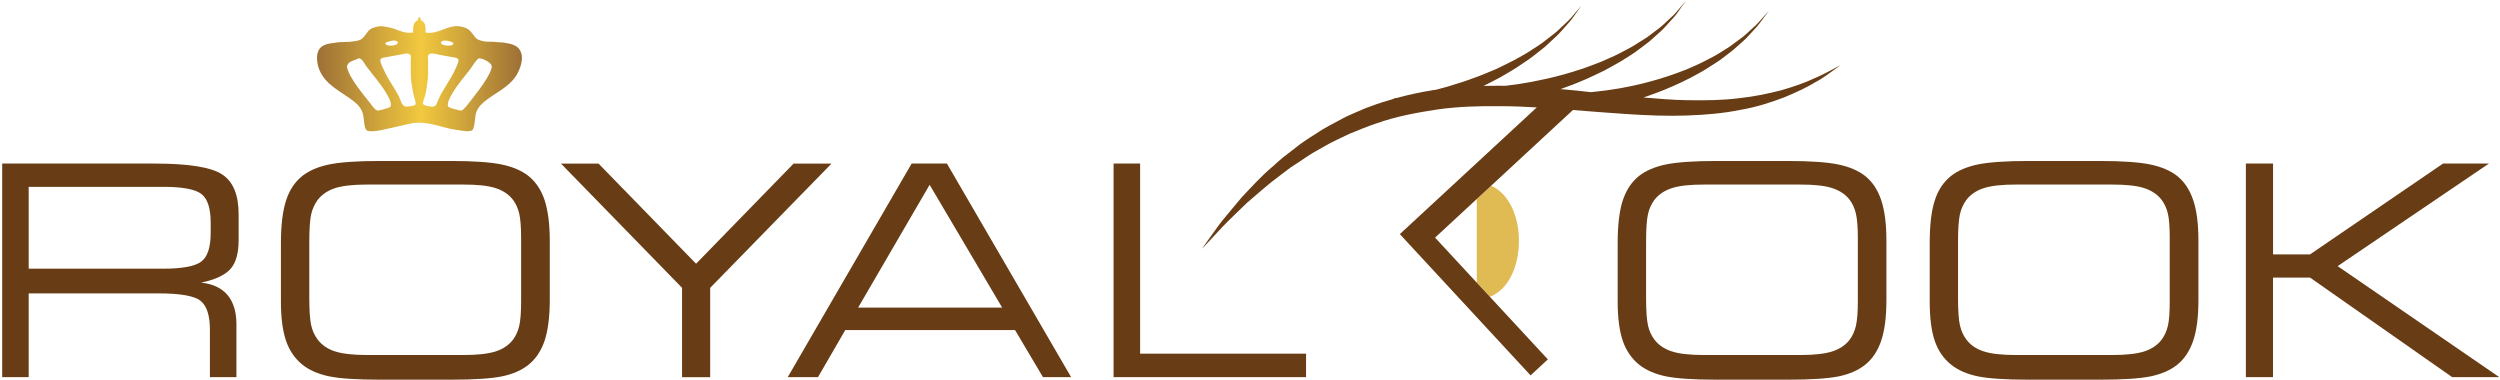
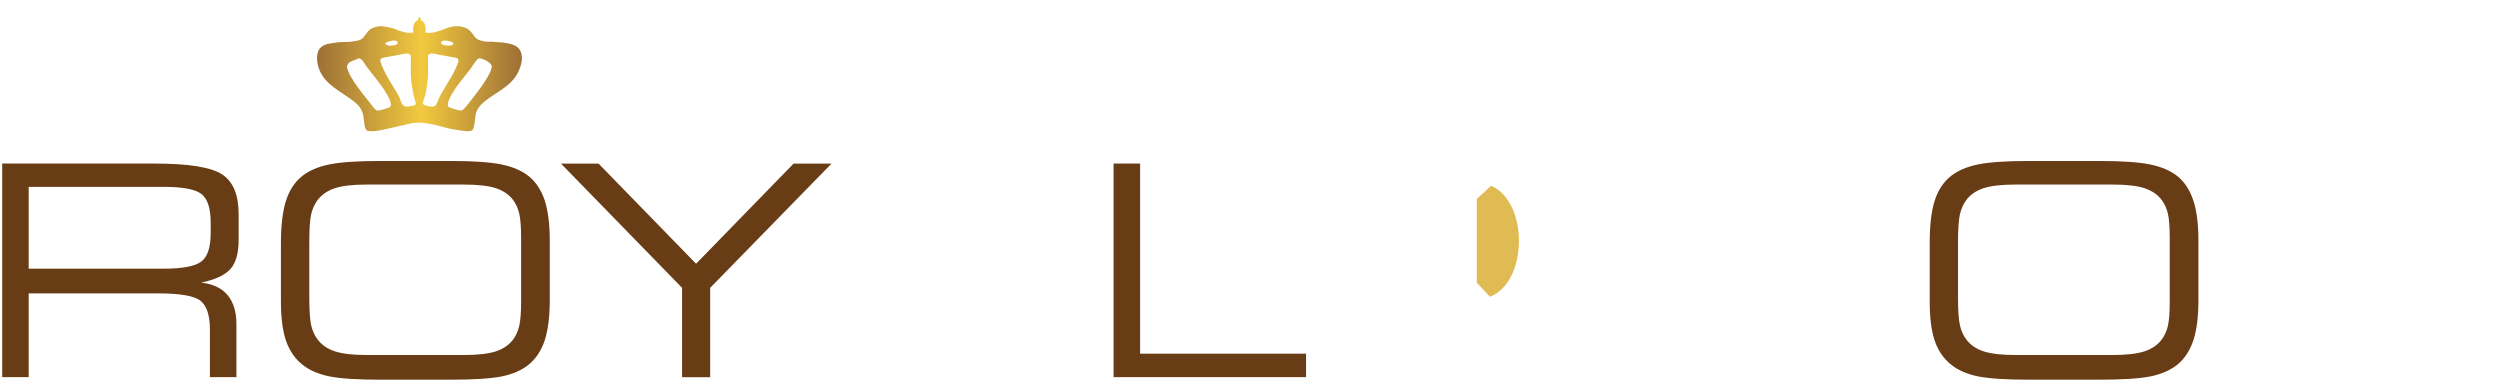
<svg xmlns="http://www.w3.org/2000/svg" version="1.1" id="Ebene_1" x="0px" y="0px" viewBox="0 0 841.89 128.1" style="enable-background:new 0 0 841.89 128.1;" xml:space="preserve">
  <style type="text/css">
	.st0{fill-rule:evenodd;clip-rule:evenodd;fill:url(#SVGID_1_);}
	.st1{fill:#683C14;}
	.st2{fill:none;}
	.st3{fill:#E0BA53;}
</style>
  <g>
    <linearGradient id="SVGID_1_" gradientUnits="userSpaceOnUse" x1="106.764" y1="24.993" x2="175.772" y2="24.993">
      <stop offset="0" style="stop-color:#9D7036" />
      <stop offset="0.509" style="stop-color:#F2C93F" />
      <stop offset="1" style="stop-color:#9D7036" />
    </linearGradient>
    <path class="st0" d="M141.69,6.82c1.64,0.68,1.65,1.95,1.63,4.17c4.64,0.7,7.37-2.97,12.11-2.02c1.86,0.4,2.84,1.2,3.78,2.49   c0.43,0.58,0.81,1.23,1.39,1.64c0.67,0.46,1.57,0.66,2.51,0.84c1.24,0.24,2.57,0,3.92,0.22c0.85,0.04,1.72,0.1,2.57,0.17   c2.96,0.49,5.17,0.97,5.94,3.59c0.61,1.9-0.14,4.3-0.75,5.7c-1.94,4.72-6.32,6.72-10.19,9.48c-1.63,1.17-3.61,2.71-4.26,4.82   c-0.45,1.38-0.4,5.37-1.39,5.97c-0.53,0.34-1.95,0.35-2.73,0.22c-1.99-0.32-3.83-0.51-5.6-0.97c-3.78-0.95-8.08-2.49-12.56-1.5   c-3.3,0.74-6.35,1.5-9.76,2.19c-1.19,0.24-3.36,0.63-4.6,0.16c-1.11-0.43-1.07-3.74-1.37-5.15c-0.45-2.1-1.6-3.46-3.05-4.61   c-4.18-3.32-9.63-5.45-11.77-10.81c-0.96-2.49-1.29-6.07,0.73-7.63c1.47-1.19,3.45-1.2,5.81-1.57c0.76-0.06,1.52-0.07,2.3-0.09   c0.44-0.03,0.89-0.04,1.37-0.04c1.2-0.21,2.38-0.21,3.38-0.6c1.35-0.54,1.99-1.88,2.83-2.93c0.83-0.99,1.99-1.39,3.53-1.67   c0.9-0.16,1.92-0.01,2.69,0.16c1,0.22,1.9,0.36,2.81,0.71c1.71,0.66,3.72,1.56,6.17,1.2c-0.03-2.17,0.08-3.51,1.64-4.17   C140.77,5.42,141.69,5.42,141.69,6.82z M132.33,13.65c-1,0.35-1.93,0.23-2.55,0.92c0,0.04,0,0.12,0,0.2   c0.52,0.96,3.79,0.69,4.15-0.22C134.14,13.79,133.05,13.6,132.33,13.65z M149.64,13.65c-0.49,0.17-0.93,0.12-1.13,0.61   c-0.28,1.13,3.58,1.51,4.11,0.6c0.04-0.07,0.07-0.16,0.02-0.28C152.38,13.97,150.58,13.65,149.64,13.65z M136.8,18.02   c-2.2,0.4-4.36,0.8-6.51,1.18c-0.82,0.2-1.89,0.17-2.16,0.87c-0.28,0.81,0.96,3.07,1.23,3.66c1.42,3.21,3.53,5.85,5.08,8.95   c0.58,1.14,0.85,3.5,2.79,3.2c0.84-0.15,2.29-0.15,2.69-0.72c0.27-0.4-0.28-1.9-0.44-2.44c-0.43-1.58-0.67-3.29-0.96-5.06   c-0.07-0.84-0.13-1.72-0.19-2.56c0-1.57,0-3.12,0-4.71c0-0.55,0.17-1.38-0.08-1.8C137.99,18.16,137.48,18,136.8,18.02z    M145.17,18.02c-0.39,0.18-0.74,0.19-0.95,0.55c-0.23,0.45-0.07,1.25-0.07,1.86c0,1.53,0,3.11,0,4.65   c-0.04,0.64-0.09,1.28-0.13,1.93c-0.28,1.77-0.42,3.47-0.84,5.08c-0.16,0.55-0.89,2.4-0.74,2.87c0.18,0.57,2.54,1.09,3.52,0.92   c0.99-0.18,1.11-1.09,1.48-1.92c0.68-1.64,1.55-3.17,2.48-4.65c1.28-2.12,2.6-4.12,3.65-6.53c0.19-0.46,1-2.07,0.78-2.7   c-0.26-0.7-1.33-0.69-2.17-0.87c-1.32-0.24-2.66-0.48-4.03-0.72C147.17,18.27,146.25,18.02,145.17,18.02z M120.81,19.63   c-1.35,0.76-3.31,0.86-3.87,2.39c-0.23,0.6,0.1,1.29,0.27,1.75c0.52,1.4,1.22,2.56,1.97,3.72c1.71,2.58,3.58,4.89,5.47,7.24   c0.49,0.65,1.59,2.24,2.35,2.48c0.52,0.17,3.86-0.84,4.24-1.11c1.2-0.77-0.62-3.85-1.13-4.67c-1.95-3.34-4.49-6.05-6.73-9.11   C122.84,21.58,121.95,19.62,120.81,19.63z M161.24,19.63c-1.13,0.74-2.04,2.53-2.86,3.62c-2.06,2.72-4.31,5.19-6.04,8.18   c-0.49,0.82-2.35,3.9-1.14,4.67c0.4,0.27,3.76,1.27,4.25,1.11c0.77-0.25,2.59-2.68,3.15-3.41c1.87-2.43,3.76-4.77,5.39-7.51   c0.6-1.06,1.32-2.22,1.59-3.62C165.88,21.15,162.59,19.62,161.24,19.63z" />
    <path class="st1" d="M9.66,127.01H0.74V55.08h51.34c11.4,0,18.99,1.21,22.71,3.64c3.74,2.45,5.57,6.92,5.57,13.45v8.65   c0,4.45-0.91,7.7-2.75,9.76c-1.86,2.07-5.15,3.6-9.88,4.6c3.94,0.4,6.89,1.82,8.89,4.16c1.98,2.38,3,5.66,3,9.84v17.83h-8.93   v-16.03c0-4.7-1.03-7.91-3.08-9.62c-2.04-1.71-6.82-2.56-14.31-2.56H9.66V127.01z M54.97,62.92H9.66v27.56h45.31   c6.44,0,10.71-0.79,12.82-2.4c2.11-1.58,3.16-4.81,3.16-9.68v-3.43c0-4.83-1.05-8.06-3.16-9.67   C65.69,63.71,61.41,62.92,54.97,62.92z" />
    <path class="st1" d="M127.97,127.86c-7.7,0-13.38-0.37-17.07-1.11c-3.67-0.76-6.67-2.06-8.99-3.89c-2.59-2.07-4.44-4.77-5.59-8.1   c-1.14-3.35-1.72-7.77-1.72-13.25V81.88c0-5.97,0.58-10.74,1.71-14.28c1.12-3.54,2.96-6.32,5.5-8.35c2.28-1.8,5.29-3.09,9.05-3.87   c3.77-0.77,9.42-1.17,17-1.17h24.03c7.55,0,13.23,0.4,16.98,1.17c3.75,0.77,6.77,2.07,9.08,3.87c2.47,1.96,4.28,4.69,5.47,8.18   c1.12,3.51,1.72,8.03,1.72,13.6v20.05c0,5.58-0.6,10.13-1.72,13.61c-1.19,3.48-3,6.19-5.47,8.17c-2.3,1.83-5.26,3.13-8.93,3.89   c-3.64,0.74-9.36,1.11-17.12,1.11H127.97z M156.13,62.15h-32.52c-4.64,0-8.21,0.39-10.73,1.19c-2.52,0.82-4.46,2.13-5.91,4   c-1.01,1.38-1.75,2.97-2.18,4.81c-0.41,1.86-0.63,4.95-0.63,9.26v1.23v17.64c0,4.33,0.22,7.4,0.63,9.25   c0.43,1.87,1.16,3.46,2.18,4.81c1.44,1.88,3.39,3.21,5.91,4.01c2.52,0.8,6.09,1.2,10.73,1.2h32.52c4.65,0,8.22-0.4,10.76-1.2   c2.5-0.8,4.47-2.13,5.9-4.01c0.97-1.3,1.65-2.83,2.07-4.61c0.41-1.8,0.63-4.56,0.63-8.33v-2.43V80.29c0-3.79-0.22-6.57-0.63-8.35   c-0.42-1.78-1.1-3.28-2.07-4.6c-1.42-1.87-3.4-3.18-5.9-4C164.35,62.53,160.78,62.15,156.13,62.15z" />
    <path class="st1" d="M229.69,127.01V96.93l-40.78-41.84h12.65l32.85,33.72l32.84-33.72h12.77l-40.86,41.84v30.09H229.69z" />
-     <path class="st1" d="M265.27,127.01L307,55.08h11.88l41.83,71.93h-9.48l-9.4-15.85h-57.19l-9.18,15.85H265.27z M288.98,103.59   h48.51l-24.43-41.36L288.98,103.59z" />
    <path class="st1" d="M375,127.01V55.08h8.94v64.01h55.88v7.92H375z" />
    <g>
-       <polygon class="st2" points="483.27,80.02 497.31,95.17 497.31,67.03   " />
      <path class="st3" d="M497.31,95.17l4.42,4.77c12.9-5.02,13.05-31.91,0.41-37.38l-4.83,4.47V95.17z" />
-       <path class="st1" d="M617.48,23.19c-1.55,0.79-3.74,2.05-6.69,3.28c-2.88,1.36-6.55,2.65-10.77,3.88    c-4.28,1.12-9.13,2.17-14.55,2.74c-5.36,0.67-11.21,0.76-17.43,0.65c-4.68-0.08-9.57-0.47-14.61-0.92    c1.25-0.42,2.55-0.85,3.85-1.35c3.92-1.42,7.97-3.22,11.91-5.22c1.92-1.1,3.94-2.05,5.77-3.27c1.8-1.2,3.66-2.23,5.3-3.54    c1.62-1.26,3.26-2.41,4.63-3.71c1.4-1.3,2.82-2.37,3.89-3.63c1.11-1.22,2.13-2.33,3.03-3.31c0.85-1.04,1.51-1.98,2.1-2.76    c1.13-1.53,1.78-2.4,1.78-2.4s-0.74,0.81-2,2.22c-0.64,0.71-1.36,1.61-2.3,2.54c-0.96,0.91-2.07,1.89-3.28,3    c-1.15,1.13-2.66,2.06-4.11,3.18c-1.4,1.17-3.15,2.12-4.83,3.21c-1.68,1.12-3.6,1.97-5.44,2.96c-1.88,1.01-3.9,1.75-5.82,2.65    c-4,1.58-8.04,2.96-11.93,3.98c-3.85,1.1-7.54,1.82-10.65,2.39c-3.16,0.54-5.8,0.88-7.63,1.06c-0.87,0.1-1.55,0.17-2.05,0.21    c-2.74-0.33-5.49-0.62-8.32-0.87c-0.59-0.04-1.23-0.09-1.83-0.15c0.82-0.29,1.67-0.6,2.53-0.93c2.02-0.7,4.06-1.59,6.14-2.46    c2.09-0.9,4.12-1.95,6.21-2.93c1.99-1.14,4.03-2.17,5.96-3.36c1.88-1.25,3.83-2.31,5.5-3.66c1.68-1.32,3.42-2.43,4.85-3.83    c1.42-1.32,2.89-2.49,4.02-3.76c1.15-1.25,2.19-2.41,3.12-3.44c0.92-1.04,1.55-2.09,2.13-2.89c1.17-1.6,1.81-2.51,1.81-2.51    s-0.73,0.85-2,2.35c-0.67,0.73-1.37,1.71-2.34,2.63c-1.02,0.94-2.16,2-3.36,3.13c-1.24,1.17-2.79,2.15-4.28,3.35    c-1.48,1.23-3.31,2.15-5.05,3.32c-1.74,1.14-3.72,2.01-5.61,3.07c-1.97,1-4.06,1.84-6.06,2.75c-2.1,0.78-4.13,1.63-6.22,2.31    c-2.11,0.66-4.12,1.36-6.15,1.89c-3.99,1.13-7.79,1.91-11.07,2.55c-3.25,0.6-5.98,0.99-7.89,1.2c-0.36,0.06-0.62,0.07-0.91,0.11    c-0.55,0-1.09-0.04-1.66-0.04c-1.83,0-3.71,0.03-5.58,0.06c1.89-0.89,3.72-1.91,5.6-2.87c1.99-1.19,4.04-2.31,5.91-3.56    c1.88-1.32,3.81-2.45,5.49-3.83c1.67-1.39,3.44-2.56,4.84-3.97c1.42-1.38,2.87-2.57,4.02-3.85c1.14-1.26,2.21-2.47,3.11-3.5    c0.93-1.08,1.6-2.12,2.17-2.91c1.17-1.61,1.83-2.56,1.83-2.56s-0.74,0.85-2.05,2.4c-0.67,0.73-1.36,1.71-2.36,2.67    c-1.02,0.96-2.15,2.04-3.39,3.2c-1.21,1.17-2.75,2.21-4.27,3.43c-1.49,1.26-3.28,2.26-5.03,3.45c-1.73,1.2-3.72,2.14-5.63,3.27    c-1.96,1.05-4.02,1.96-6.03,2.97c-2.1,0.84-4.14,1.78-6.23,2.53c-2.07,0.75-4.12,1.55-6.14,2.14c-2.75,0.93-5.36,1.66-7.82,2.28    c-0.25,0.05-0.55,0.08-0.81,0.11c-4.23,0.66-8.39,1.56-12.39,2.65c-0.63,0.11-1,0.14-1,0.14l0.04,0.14    c-2.65,0.74-5.3,1.56-7.82,2.53c-1.7,0.54-3.28,1.33-4.88,1.98c-1.59,0.73-3.22,1.34-4.68,2.17c-3,1.67-6.04,3.09-8.69,4.94    c-2.75,1.74-5.39,3.41-7.73,5.37c-1.21,0.92-2.4,1.81-3.53,2.72c-1.15,0.91-2.19,1.9-3.22,2.83c-4.31,3.59-7.71,7.47-10.82,10.74    c-2.89,3.49-5.47,6.47-7.45,9.03c-3.8,5.21-5.89,8.24-5.89,8.24s2.57-2.66,6.92-7.4c2.21-2.32,5.06-4.98,8.22-8.07    c3.41-2.88,7.09-6.28,11.48-9.48c1.1-0.81,2.18-1.71,3.33-2.51c1.16-0.77,2.39-1.58,3.6-2.36c1.21-0.78,2.41-1.67,3.71-2.44    c1.31-0.72,2.64-1.48,3.97-2.25c2.66-1.61,5.58-2.79,8.45-4.23c2.99-1.22,6.05-2.51,9.22-3.55c6.31-2.25,13.14-3.54,20.06-4.6    c6.98-1.02,14.16-1.24,21.39-1.16c4.13,0,8.28,0.17,12.42,0.42L471.4,78.84l44.03,47.57l5.82-5.39l-19.53-21.08l-4.42-4.77    l-14.03-15.15l14.03-12.99l4.83-4.47l27.56-25.51c6.17,0.5,12.29,0.97,18.26,1.37c6.91,0.45,13.67,0.72,20.09,0.48    c6.45-0.22,12.51-0.76,18.04-1.9c5.56-0.95,10.5-2.59,14.74-4.21c4.23-1.74,7.8-3.45,10.57-5.14c2.88-1.5,4.83-3.19,6.28-4.15    c1.4-1.01,2.13-1.55,2.13-1.55S619.01,22.39,617.48,23.19z" />
    </g>
-     <path class="st1" d="M578.1,127.86c-7.69,0-13.35-0.37-17.05-1.11c-3.68-0.76-6.66-2.06-9-3.89c-2.57-2.07-4.43-4.77-5.58-8.1   c-1.13-3.35-1.71-7.77-1.71-13.25V81.88c0-5.97,0.55-10.74,1.68-14.28c1.17-3.54,2.97-6.32,5.52-8.35c2.3-1.8,5.3-3.09,9.05-3.87   c3.76-0.77,9.42-1.17,17.01-1.17h24.02c7.57,0,13.24,0.4,16.96,1.17c3.76,0.77,6.78,2.07,9.08,3.87c2.47,1.96,4.28,4.69,5.44,8.18   c1.17,3.51,1.74,8.03,1.74,13.6v20.05c0,5.58-0.57,10.13-1.74,13.61c-1.16,3.48-2.97,6.19-5.44,8.17c-2.3,1.83-5.26,3.13-8.92,3.89   c-3.67,0.74-9.38,1.11-17.13,1.11H578.1z M606.3,62.15h-32.54c-4.63,0-8.25,0.39-10.71,1.19c-2.52,0.82-4.51,2.13-5.93,4   c-1.01,1.38-1.77,2.97-2.16,4.81c-0.41,1.86-0.63,4.95-0.63,9.26v1.23v17.64c0,4.33,0.22,7.4,0.63,9.25   c0.39,1.87,1.15,3.46,2.16,4.81c1.42,1.88,3.41,3.21,5.93,4.01c2.45,0.8,6.08,1.2,10.71,1.2h32.54c4.65,0,8.22-0.4,10.71-1.2   c2.51-0.8,4.51-2.13,5.92-4.01c0.95-1.3,1.65-2.83,2.06-4.61c0.42-1.8,0.65-4.56,0.65-8.33v-2.43V80.29c0-3.79-0.23-6.57-0.65-8.35   c-0.41-1.78-1.11-3.28-2.06-4.6c-1.41-1.87-3.41-3.18-5.92-4C614.52,62.53,610.95,62.15,606.3,62.15z" />
    <path class="st1" d="M683.18,127.86c-7.71,0-13.39-0.37-17.08-1.11c-3.68-0.76-6.68-2.06-8.98-3.89c-2.6-2.07-4.46-4.77-5.59-8.1   c-1.14-3.35-1.69-7.77-1.69-13.25V81.88c0-5.97,0.54-10.74,1.67-14.28c1.11-3.54,2.96-6.32,5.51-8.35c2.29-1.8,5.31-3.09,9.03-3.87   c3.79-0.77,9.44-1.17,17.01-1.17h24.03c7.56,0,13.23,0.4,16.97,1.17c3.76,0.77,6.79,2.07,9.1,3.87c2.46,1.96,4.26,4.69,5.43,8.18   c1.18,3.51,1.74,8.03,1.74,13.6v20.05c0,5.58-0.56,10.13-1.74,13.61c-1.17,3.48-2.97,6.19-5.43,8.17   c-2.32,1.83-5.29,3.13-8.96,3.89c-3.65,0.74-9.35,1.11-17.12,1.11H683.18z M711.35,62.15h-32.54c-4.64,0-8.2,0.39-10.71,1.19   c-2.55,0.82-4.5,2.13-5.92,4c-1.02,1.38-1.75,2.97-2.16,4.81c-0.43,1.86-0.64,4.95-0.64,9.26v1.23v17.64c0,4.33,0.21,7.4,0.64,9.25   c0.41,1.87,1.14,3.46,2.16,4.81c1.42,1.88,3.37,3.21,5.92,4.01c2.5,0.8,6.07,1.2,10.71,1.2h32.54c4.63,0,8.21-0.4,10.71-1.2   c2.51-0.8,4.49-2.13,5.91-4.01c0.96-1.3,1.67-2.83,2.08-4.61c0.43-1.8,0.62-4.56,0.62-8.33v-2.43V80.29c0-3.79-0.2-6.57-0.62-8.35   c-0.41-1.78-1.12-3.28-2.08-4.6c-1.42-1.87-3.4-3.18-5.91-4C719.56,62.53,715.98,62.15,711.35,62.15z" />
-     <path class="st1" d="M765.46,127.01h-9.15V55.08h9.15v30.58h12.47l44.77-30.58h15.45l-50.94,34.54l54.43,37.38h-15.86l-47.86-33.52   h-12.47V127.01z" />
  </g>
</svg>